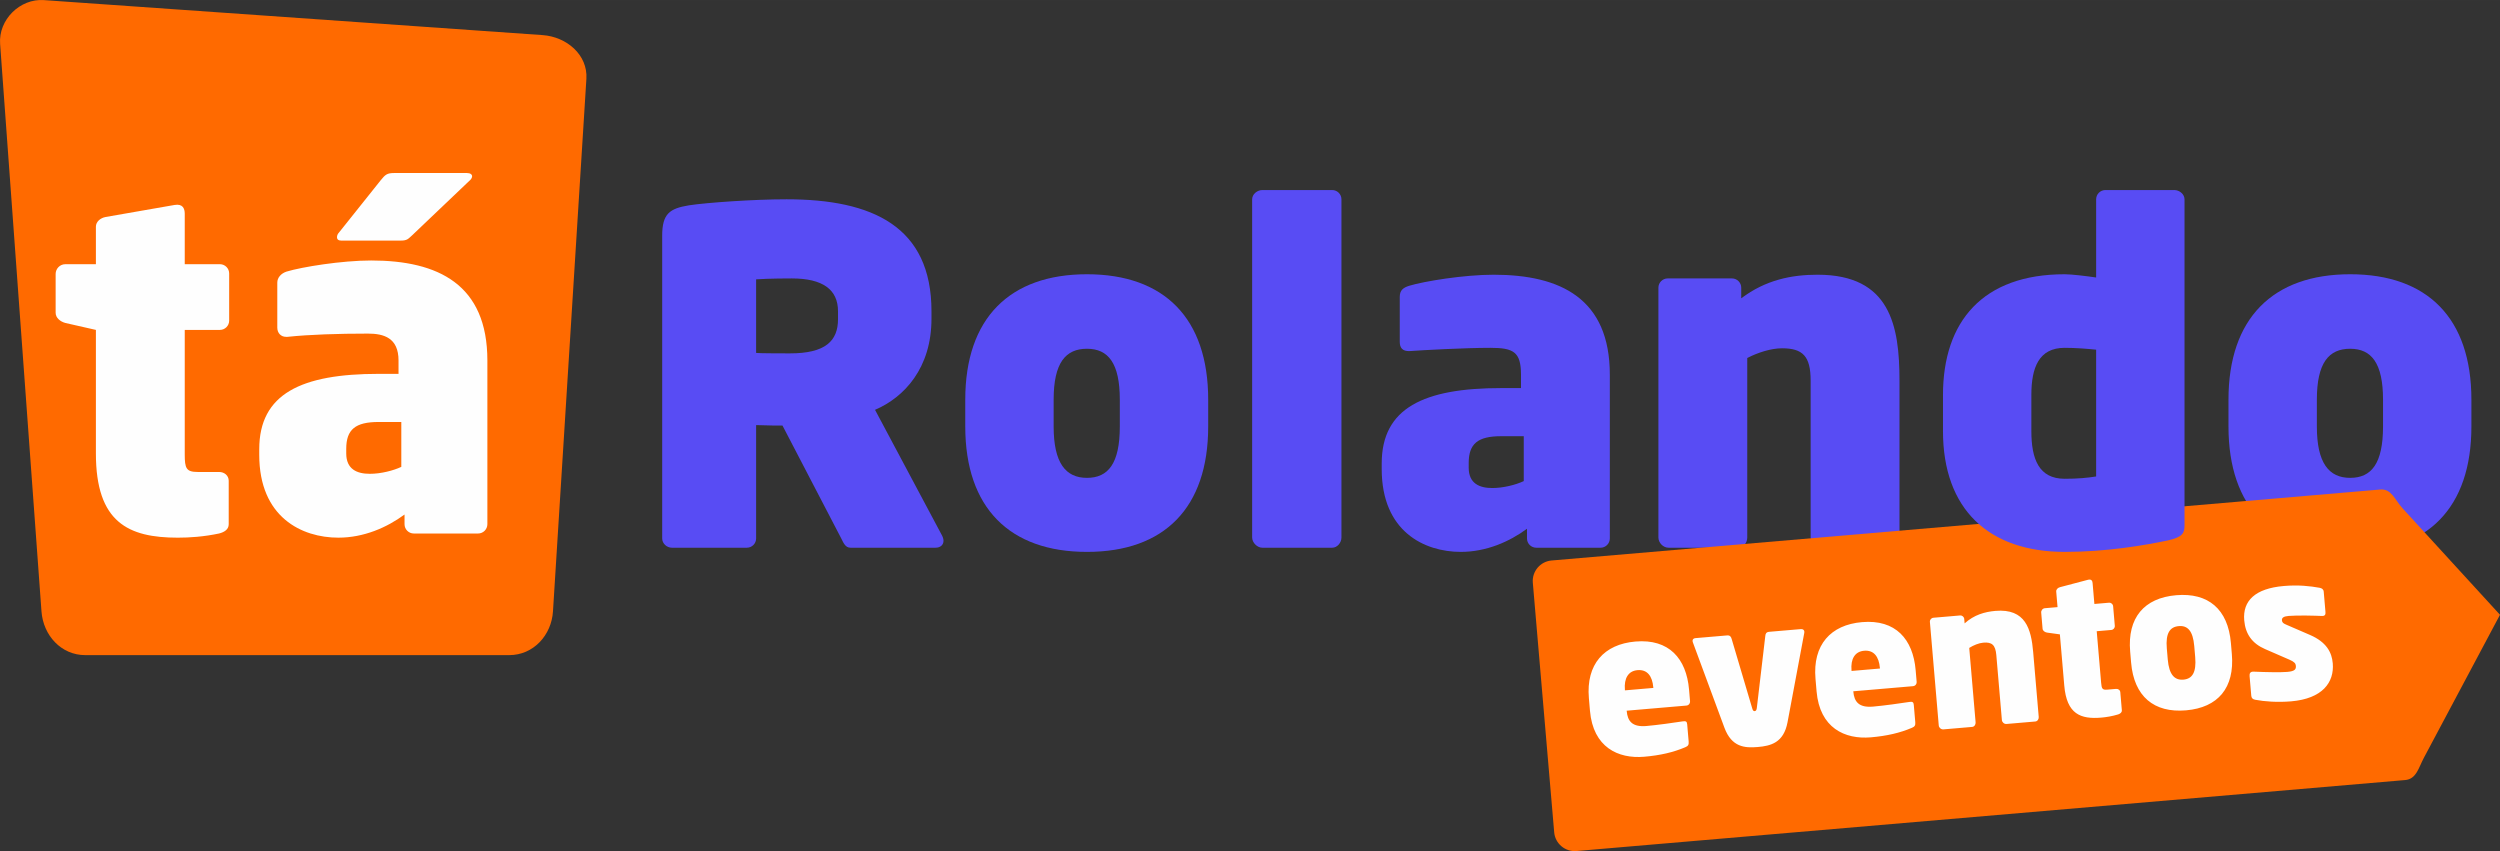
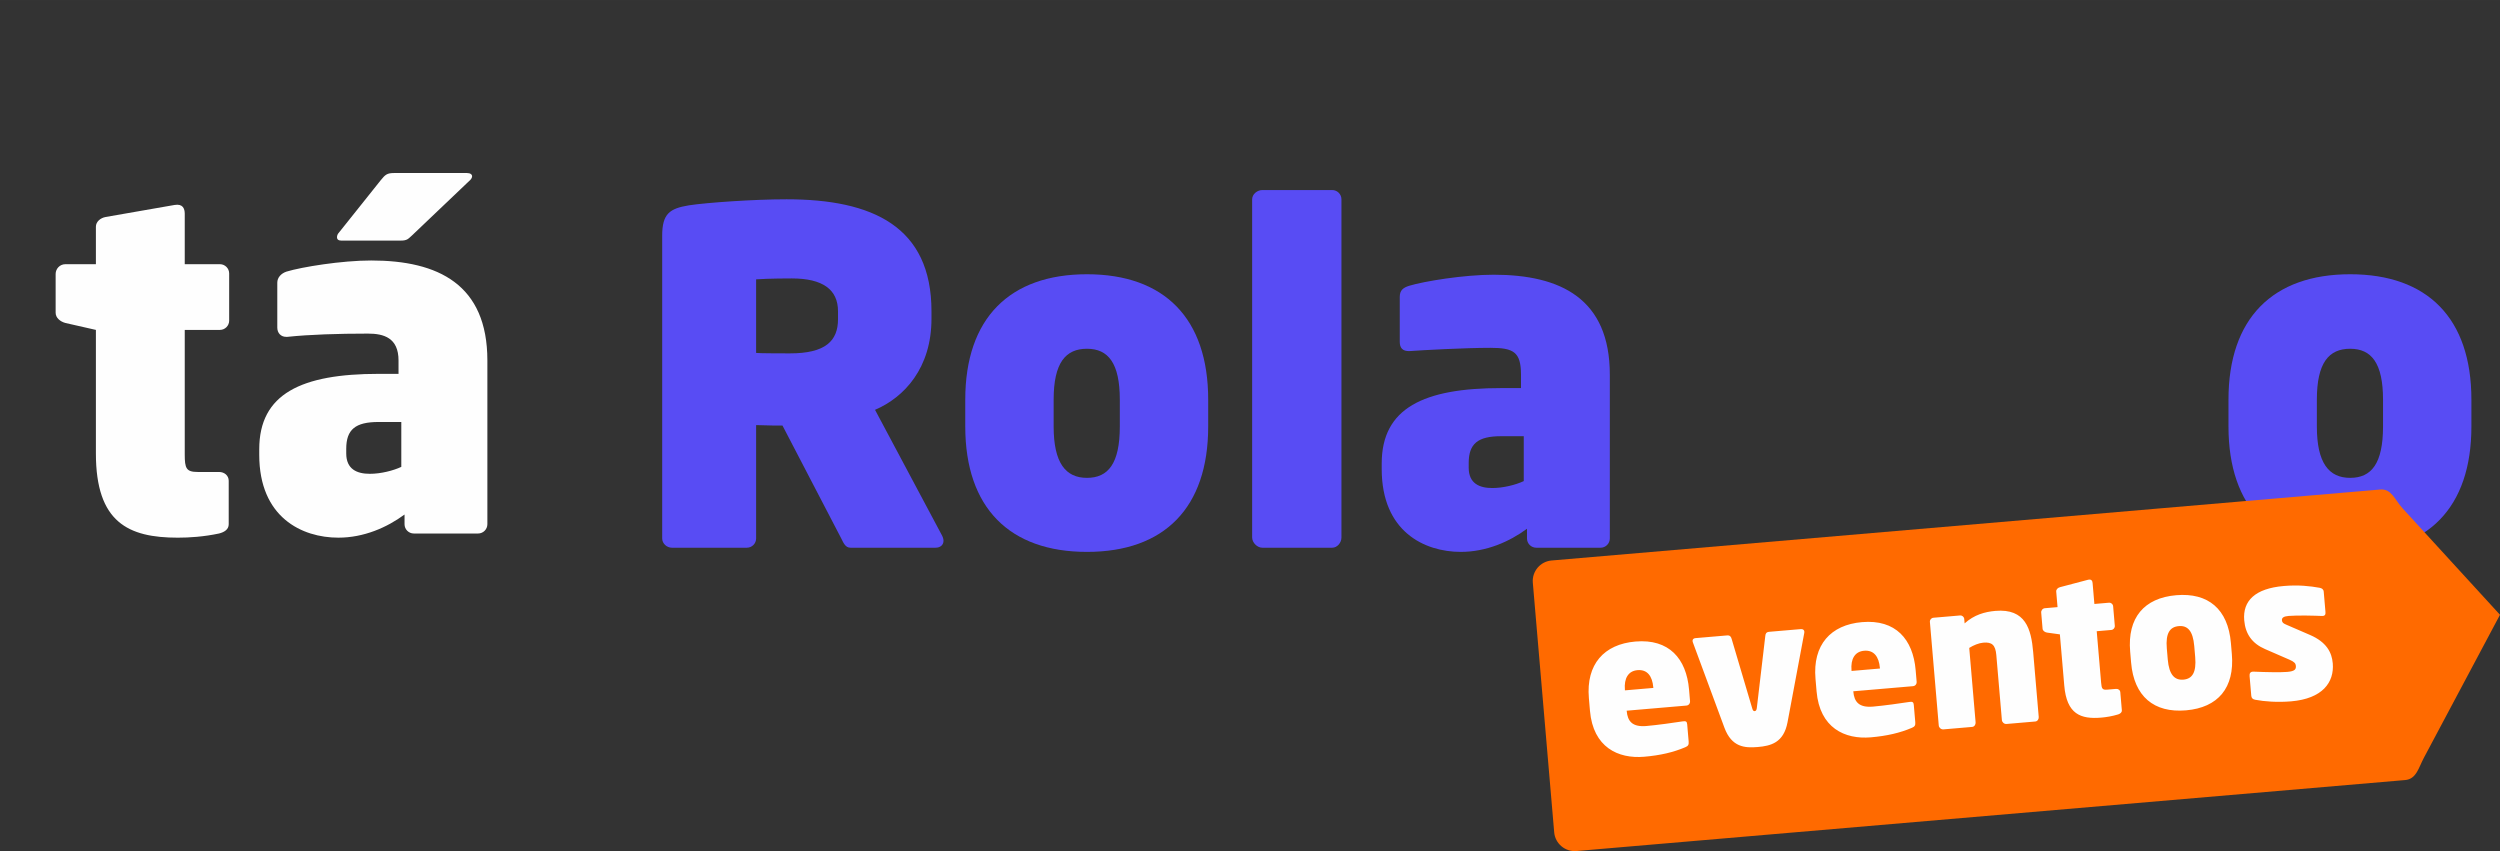
<svg xmlns="http://www.w3.org/2000/svg" xml:space="preserve" width="61.29mm" height="20.866mm" version="1.1" style="shape-rendering:geometricPrecision; text-rendering:geometricPrecision; image-rendering:optimizeQuality; fill-rule:evenodd; clip-rule:evenodd" viewBox="0 0 6269.7 2134.46">
  <rect x="0" y="0" width="6269.7" height="2134.46" fill="#333333" stroke="none" />
  <defs>
    <style type="text/css">
   
    .fil1 {fill:#FF6A00}
    .fil2 {fill:#FEFEFE;fill-rule:nonzero}
    .fil0 {fill:#584CF4;fill-rule:nonzero}
   
  </style>
  </defs>
  <g id="Camada_x0020_1">
    <path class="fil0" d="M6197.99 1069.57l0 -67.31c0,-204.23 -110.24,-314.48 -304.04,-314.48 -193.79,0 -305.19,110.24 -305.19,314.48l0 67.31c0,204.23 111.4,314.48 305.19,314.48 193.8,0 304.04,-110.24 304.04,-314.48zm-221.64 0c0,92.83 -29.01,128.81 -82.4,128.81 -53.38,0 -83.54,-37.14 -83.54,-128.81l0 -67.31c0,-92.83 30.17,-127.64 83.54,-127.64 53.39,0 82.4,35.97 82.4,127.64l0 67.31z" />
-     <path class="fil0" d="M4763.68 1348.07l0 -393.39c0,-138.09 -23.2,-265.74 -205.39,-265.74 -64.99,0 -129.98,12.77 -191.48,59.19l0 -26.69c0,-12.77 -10.44,-23.21 -23.21,-23.21l-161.3 0c-12.77,0 -23.21,10.44 -23.21,23.21l0 626.63c0,12.77 11.61,25.53 25.53,25.53l174.07 0c13.92,0 23.21,-12.77 23.21,-25.53l0 -450.24c26.69,-13.93 60.34,-24.38 87.03,-24.38 52.21,0 71.94,19.73 71.94,81.23l0 393.39c0,12.77 11.6,25.53 25.53,25.53l174.07 0c13.92,0 23.2,-12.77 23.2,-25.53z" />
    <path class="fil1" d="M3891.06 1405.63l2078.33 -178.01c28.24,-2.41 36.6,26.04 55.74,46.95l244.57 267.23 -190.95 358.72c-13.31,25.02 -18.71,53.33 -46.95,55.74l-2078.32 178.01c-28.25,2.41 -53.33,-18.7 -55.75,-46.95l-53.6 -625.94c-2.42,-28.25 18.7,-53.33 46.94,-55.74z" />
-     <path class="fil0" d="M5478.51 1317.9l0 -818.11c0,-12.77 -12.77,-23.21 -25.53,-23.21l-172.9 0c-12.77,0 -23.21,10.44 -23.21,23.21l0 196.11c-24.37,-3.48 -60.34,-8.12 -78.91,-8.12 -205.4,0 -305.2,118.37 -305.2,302.88l0 90.51c0,196.11 114.89,302.88 305.2,302.88 104.43,0 199.6,-16.24 259.93,-29.01 34.82,-8.12 40.62,-17.41 40.62,-37.13zm-221.64 -123.01c-22.05,3.49 -45.26,5.8 -78.91,5.8 -64.99,0 -83.55,-49.89 -83.55,-119.52l0 -90.51c0,-68.47 18.57,-118.37 83.55,-118.37 27.84,0 55.7,2.32 78.91,4.64l0 317.95z" />
-     <path class="fil1" d="M110.02 0.24l1250.82 87.79c60.22,4.21 113.53,49.51 109.75,109.75l-83.79 1335.43c-3.77,60.24 -49.4,109.75 -109.75,109.75l-1063.29 0c-60.36,0 -105.37,-49.54 -109.75,-109.75l-103.75 -1423.22c-4.38,-60.21 49.53,-113.97 109.76,-109.75z" />
    <path class="fil2" d="M574.73 804.12l0 -118.37c0,-12.77 -10.44,-23.21 -23.21,-23.21l-88.2 0 0 -126.49c0,-12.77 -4.64,-25.53 -25.53,-22.05l-172.91 30.18c-12.77,2.32 -24.38,11.6 -24.38,24.37l0 94 -76.59 0c-13.92,0 -24.37,11.6 -24.37,24.37l0 97.49c0,12.77 11.6,22.04 24.37,25.53l76.59 17.4 0 309.85c0,172.91 81.24,211.21 205.41,211.21 29.01,0 64.99,-2.32 103.29,-10.44 13.92,-3.48 24.37,-10.44 24.37,-23.21l0 -109.09c0,-12.77 -10.44,-22.04 -24.37,-22.04l-53.39 0c-29.01,0 -32.49,-9.29 -32.49,-44.1l0 -312.17 88.2 0c12.77,0 23.21,-10.44 23.21,-23.21zm647.55 510.62l0 -410.81c0,-190.32 -123.02,-250.67 -291.29,-250.67 -74.28,0 -174.08,16.25 -212.38,27.85 -13.92,4.64 -23.2,15.09 -23.2,27.85l0 112.57c0,13.92 9.28,23.21 22.04,23.21l3.48 0c54.54,-5.8 127.65,-8.12 201.93,-8.12 39.46,0 76.59,10.44 76.59,67.31l0 33.64 -49.9 0c-193.8,0 -299.41,49.91 -299.41,189.16l0 13.92c0,156.67 106.77,207.73 198.44,207.73 63.83,0 121.85,-25.53 165.95,-58.02l0 24.37c0,12.77 10.44,23.21 23.21,23.21l161.31 0c12.77,0 23.21,-10.44 23.21,-23.21l0 0zm-215.85 -143.9c-19.73,9.28 -51.07,17.41 -78.91,17.41 -32.5,0 -59.19,-11.61 -59.19,-51.07l0 -11.6c0,-48.74 23.21,-67.31 81.23,-67.31l56.87 0 0 112.57zm177.55 -728.79c0,-4.63 -4.64,-8.12 -12.77,-8.12l-183.35 0c-17.41,0 -22.05,4.64 -32.5,17.41l-105.6 132.3c-3.49,3.48 -4.64,8.12 -4.64,11.6 0,4.64 3.48,8.12 10.44,8.12l149.7 0c16.25,0 18.58,-4.63 27.85,-12.77l146.22 -139.25c3.48,-3.48 4.64,-6.97 4.64,-9.29z" />
    <path class="fil0" d="M2366.22 1356.19c0,-3.48 -1.16,-8.12 -3.48,-12.76l-168.27 -315.64c73.11,-31.33 141.58,-104.44 141.58,-228.61l0 -18.57c0,-212.35 -147.38,-280.82 -363.22,-280.82 -82.39,0 -198.43,8.12 -244.85,15.08 -48.73,8.12 -67.3,20.89 -67.3,76.59l0 758.93c0,12.77 11.6,23.21 24.37,23.21l187.99 0c12.77,0 23.21,-10.44 23.21,-23.21l0 -284.31c35.98,1.17 48.73,1.17 66.14,1.17l147.38 283.14c5.8,11.61 10.44,23.21 23.21,23.21l213.52 0c11.6,0 19.72,-6.97 19.72,-17.41zm-264.58 -555.84c0,54.53 -31.33,85.87 -120.69,85.87 -6.97,0 -78.91,0 -84.71,-1.16l0 -184.51c33.66,-2.32 81.23,-2.32 89.35,-2.32 77.74,0 116.04,27.84 116.04,82.39l0 19.73z" />
    <path class="fil0" d="M3030 1069.57l0 -67.31c0,-204.23 -110.24,-314.48 -304.04,-314.48 -193.79,0 -305.19,110.24 -305.19,314.48l0 67.31c0,204.23 111.4,314.48 305.19,314.48 193.8,0 304.04,-110.24 304.04,-314.48zm-221.64 0c0,92.83 -29.01,128.81 -82.4,128.81 -53.38,0 -83.54,-37.14 -83.54,-128.81l0 -67.31c0,-92.83 30.17,-127.64 83.54,-127.64 53.39,0 82.4,35.97 82.4,127.64l0 67.31z" />
    <path class="fil0" d="M3364.19 1348.07l0 -848.27c0,-12.77 -10.44,-23.21 -23.21,-23.21l-175.22 0c-12.77,0 -25.53,10.44 -25.53,23.21l0 848.27c0,12.77 12.77,25.53 25.53,25.53l175.22 0c12.77,0 23.21,-12.77 23.21,-25.53z" />
    <path class="fil0" d="M4037.25 1350.39l0 -410.8c0,-190.31 -123.01,-250.65 -291.27,-250.65 -74.28,0 -174.07,16.25 -212.36,27.85 -13.92,4.64 -23.21,10.44 -23.21,27.85l0 112.56c0,13.92 5.8,24.37 25.53,23.21 32.49,-2.32 136.93,-8.12 201.91,-8.12 58.02,0 76.6,10.44 76.6,67.3l0 33.66 -49.9 0c-193.8,0 -299.4,49.9 -299.4,189.15l0 13.92c0,156.67 106.77,207.72 198.43,207.72 63.83,0 121.85,-25.53 165.94,-58.02l0 24.37c0,12.77 10.44,23.21 23.21,23.21l161.3 0c12.77,0 23.21,-10.44 23.21,-23.21l0 0zm-215.84 -143.89c-19.72,9.28 -51.06,17.4 -78.91,17.4 -32.49,0 -59.18,-11.6 -59.18,-51.06l0 -11.61c0,-48.73 23.21,-67.3 81.23,-67.3l56.86 0 0 112.57z" />
    <path class="fil2" d="M4238.39 1758.05l-2.48 -28.88c-6.63,-77.47 -50.18,-127.53 -134.39,-120.32 -78.92,6.75 -124.05,57.15 -116.8,141.84l2.72 31.75c7.88,91.91 70.95,120.92 135.92,115.36 40.42,-3.46 73.2,-11.11 103.14,-23.86 7.49,-3.07 9.12,-6.6 8.47,-14.3l-3.71 -43.31c-0.61,-7.21 -3.62,-8.4 -11.29,-7.26 -18.64,3.05 -65.59,9.48 -91.09,11.67 -35.13,3.01 -47.07,-11.97 -49.26,-37.46l-0.08 -0.96 149.65 -12.82c5.77,-0.49 9.74,-5.2 9.2,-11.46zm-92 -32.84l-71.21 6.1 -0.12 -1.43c-2.48,-28.88 8.55,-47.28 31.64,-49.26 24.07,-2.06 37.1,14.28 39.57,43.15l0.12 1.44zm290.42 -140.72c-7.69,0.65 -9.25,5.16 -9.73,11.01l-21.04 178.72c-0.46,5.86 -2.14,8.91 -5.5,9.21 -3.38,0.29 -5.06,-2.48 -6.53,-8.17l-51.13 -172.54c-1.45,-5.69 -4.24,-9.81 -11.45,-9.2l-78.92 6.76c-6.73,0.58 -9.29,4.66 -6.8,11.24l78.87 213.32c18.28,49.33 51.42,51.33 83.66,48.57 32.24,-2.75 65.03,-10.41 74.66,-62.13l41.92 -223.66c1.34,-6.9 -2.35,-10.45 -9.08,-9.88l-78.92 6.76zm369.88 124.88l-2.48 -28.88c-6.64,-77.47 -50.19,-127.53 -134.4,-120.32 -78.91,6.75 -124.04,57.15 -116.79,141.83l2.72 31.76c7.87,91.91 70.95,120.92 135.92,115.36 40.41,-3.46 73.2,-11.11 103.13,-23.87 7.5,-3.06 9.13,-6.59 8.47,-14.29l-3.7 -43.31c-0.62,-7.21 -3.63,-8.41 -11.29,-7.26 -18.64,3.04 -65.59,9.48 -91.09,11.67 -35.14,3.01 -47.08,-11.97 -49.26,-37.47l-0.08 -0.95 149.65 -12.82c5.77,-0.5 9.73,-5.2 9.2,-11.46zm-92 -32.84l-71.21 6.1 -0.12 -1.43c-2.48,-28.88 8.54,-47.28 31.64,-49.26 24.06,-2.06 37.09,14.28 39.57,43.15l0.12 1.44zm398.19 121.49l-13.97 -163.12c-4.91,-57.26 -19.06,-109.36 -94.6,-102.9 -26.95,2.31 -53.45,9.91 -77.29,31.34l-0.95 -11.07c-0.45,-5.29 -5.16,-9.25 -10.45,-8.8l-66.88 5.73c-5.29,0.46 -9.26,5.16 -8.8,10.44l22.25 259.84c0.46,5.3 5.72,10.18 11.49,9.69l72.18 -6.18c5.78,-0.5 9.18,-6.12 8.72,-11.42l-15.99 -186.7c10.58,-6.72 24.16,-12.24 35.23,-13.2 21.66,-1.85 30.52,5.62 32.71,31.12l13.97 163.13c0.45,5.3 5.73,10.18 11.5,9.68l72.18 -6.18c5.77,-0.49 9.17,-6.12 8.72,-11.42zm190.79 -228.65l-4.2 -49.07c-0.45,-5.29 -5.16,-9.26 -10.45,-8.8l-36.57 3.13 -4.49 -52.45c-0.45,-5.3 -2.83,-10.42 -11.37,-8.24l-70.62 18.65c-5.21,1.41 -9.69,5.68 -9.24,10.97l3.33 38.98 -31.75 2.72c-5.78,0.5 -9.7,5.68 -9.25,10.97l3.46 40.43c0.46,5.29 5.6,8.73 11.02,9.73l32.38 4.49 11.01 128.47c6.14,71.7 41.17,84.7 92.67,80.29 12.03,-1.03 26.86,-3.28 42.45,-8 5.65,-1.94 9.73,-5.2 9.28,-10.5l-3.88 -45.22c-0.45,-5.29 -5.11,-8.78 -10.88,-8.28l-22.14 1.89c-12.02,1.03 -13.8,-2.7 -15.04,-17.13l-11.09 -129.43 36.57 -3.14c5.3,-0.45 9.27,-5.16 8.81,-10.45zm293.52 70.84l-2.39 -27.91c-7.25,-84.69 -56.88,-126.49 -137.25,-119.6 -80.35,6.88 -122.64,56.55 -115.38,141.24l2.38 27.91c7.25,84.7 57.38,126.46 137.73,119.57 80.36,-6.88 122.16,-56.51 114.91,-141.21zm-91.91 7.87c3.29,38.5 -7.46,54.45 -29.59,56.34 -22.14,1.9 -35.96,-12.43 -39.22,-50.44l-2.38 -27.91c-3.3,-38.5 7.97,-54 30.11,-55.9 22.14,-1.89 35.45,11.99 38.7,50l2.39 27.91zm344.95 15.06c-2.3,-26.94 -15.68,-52.95 -56.95,-70.74l-58.9 -25.49c-7.55,-3.23 -11.11,-5.35 -11.61,-11.13 -0.57,-6.73 4.47,-10.08 16.97,-11.14 21.66,-1.86 69.27,-0.6 83.39,0.12 8.27,0.27 9.33,-4.18 8.8,-10.44l-4.33 -50.52c-0.49,-5.78 -4.63,-8.82 -10.53,-9.77 -23.63,-4.28 -53,-7.57 -89.57,-4.44 -71.71,6.14 -103.48,36.97 -99.28,86.06 3.01,35.12 20.51,58.34 52.22,72.11l61.43 26.73c12.09,5.27 15.35,9.35 15.85,15.12 0.75,8.66 -2.22,13.77 -21.46,15.42 -15.88,1.36 -53.75,0.73 -83.43,-0.61 -9.27,-0.65 -11.77,3.92 -11.16,11.14l4.25 49.56c0.5,5.78 4.14,8.85 10.06,9.8 22.67,4.37 55.84,6.85 90,3.93 77.95,-6.68 108.42,-47.1 104.26,-95.7z" />
  </g>
</svg>